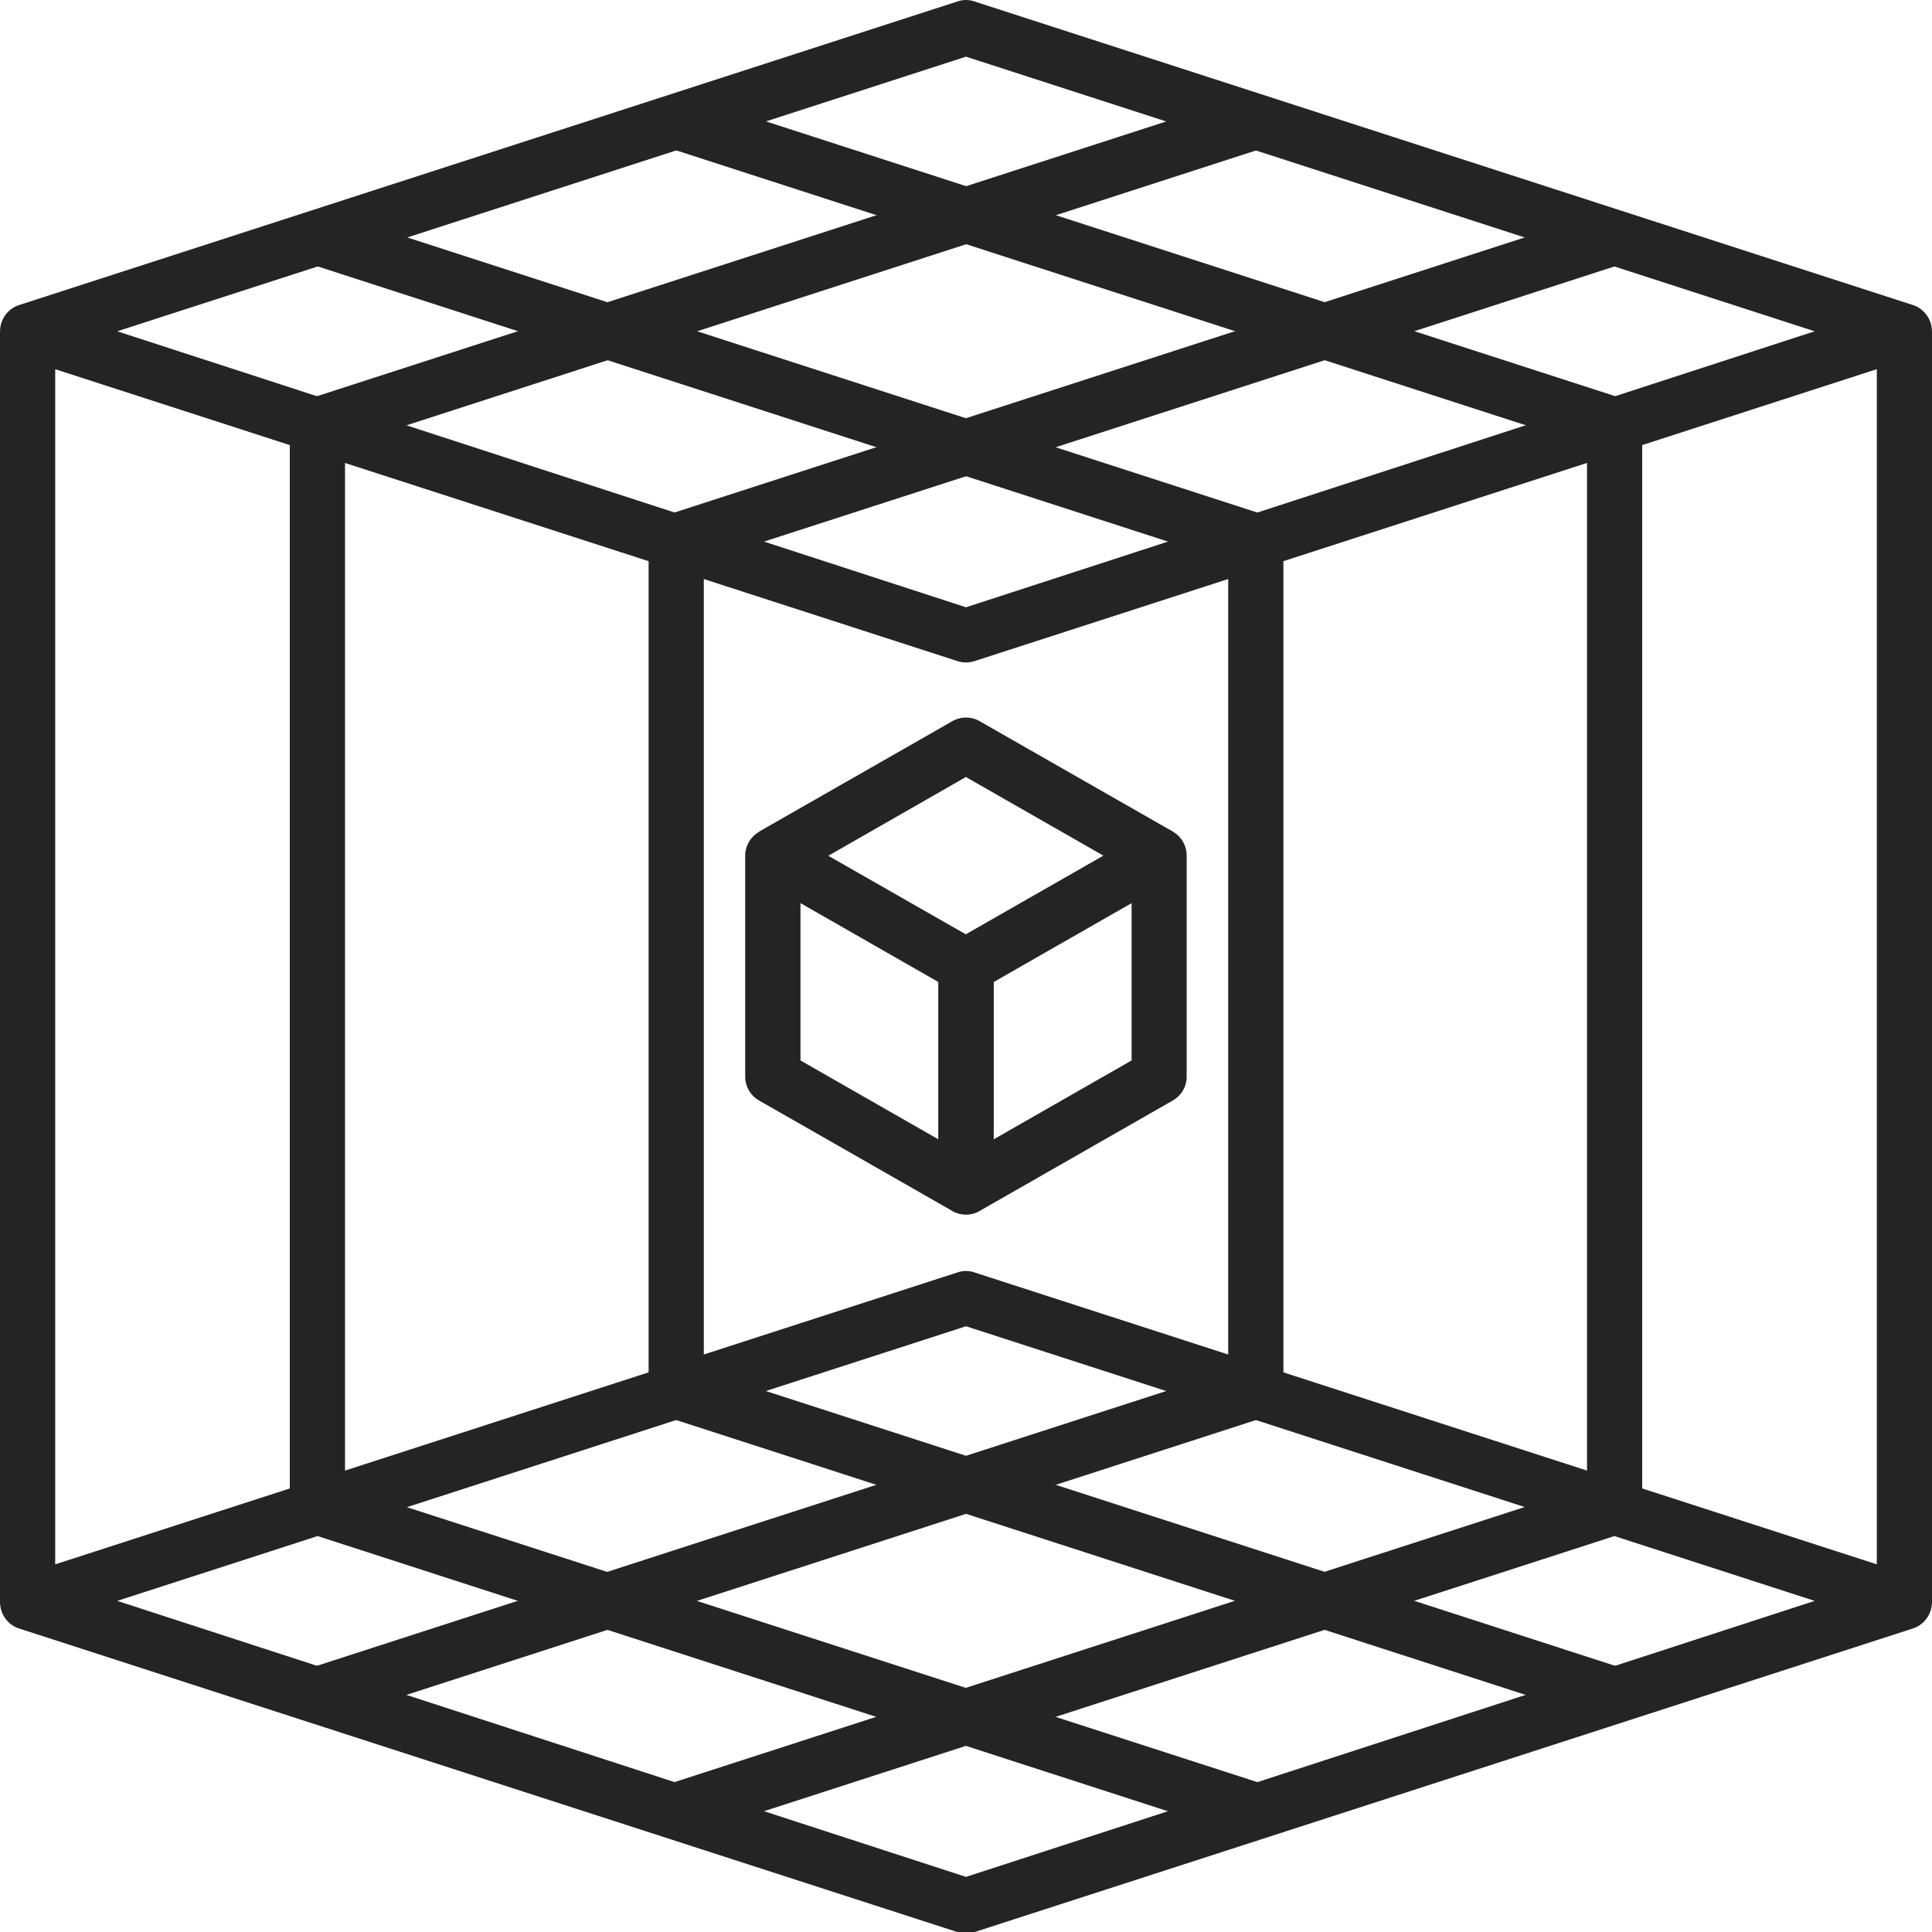
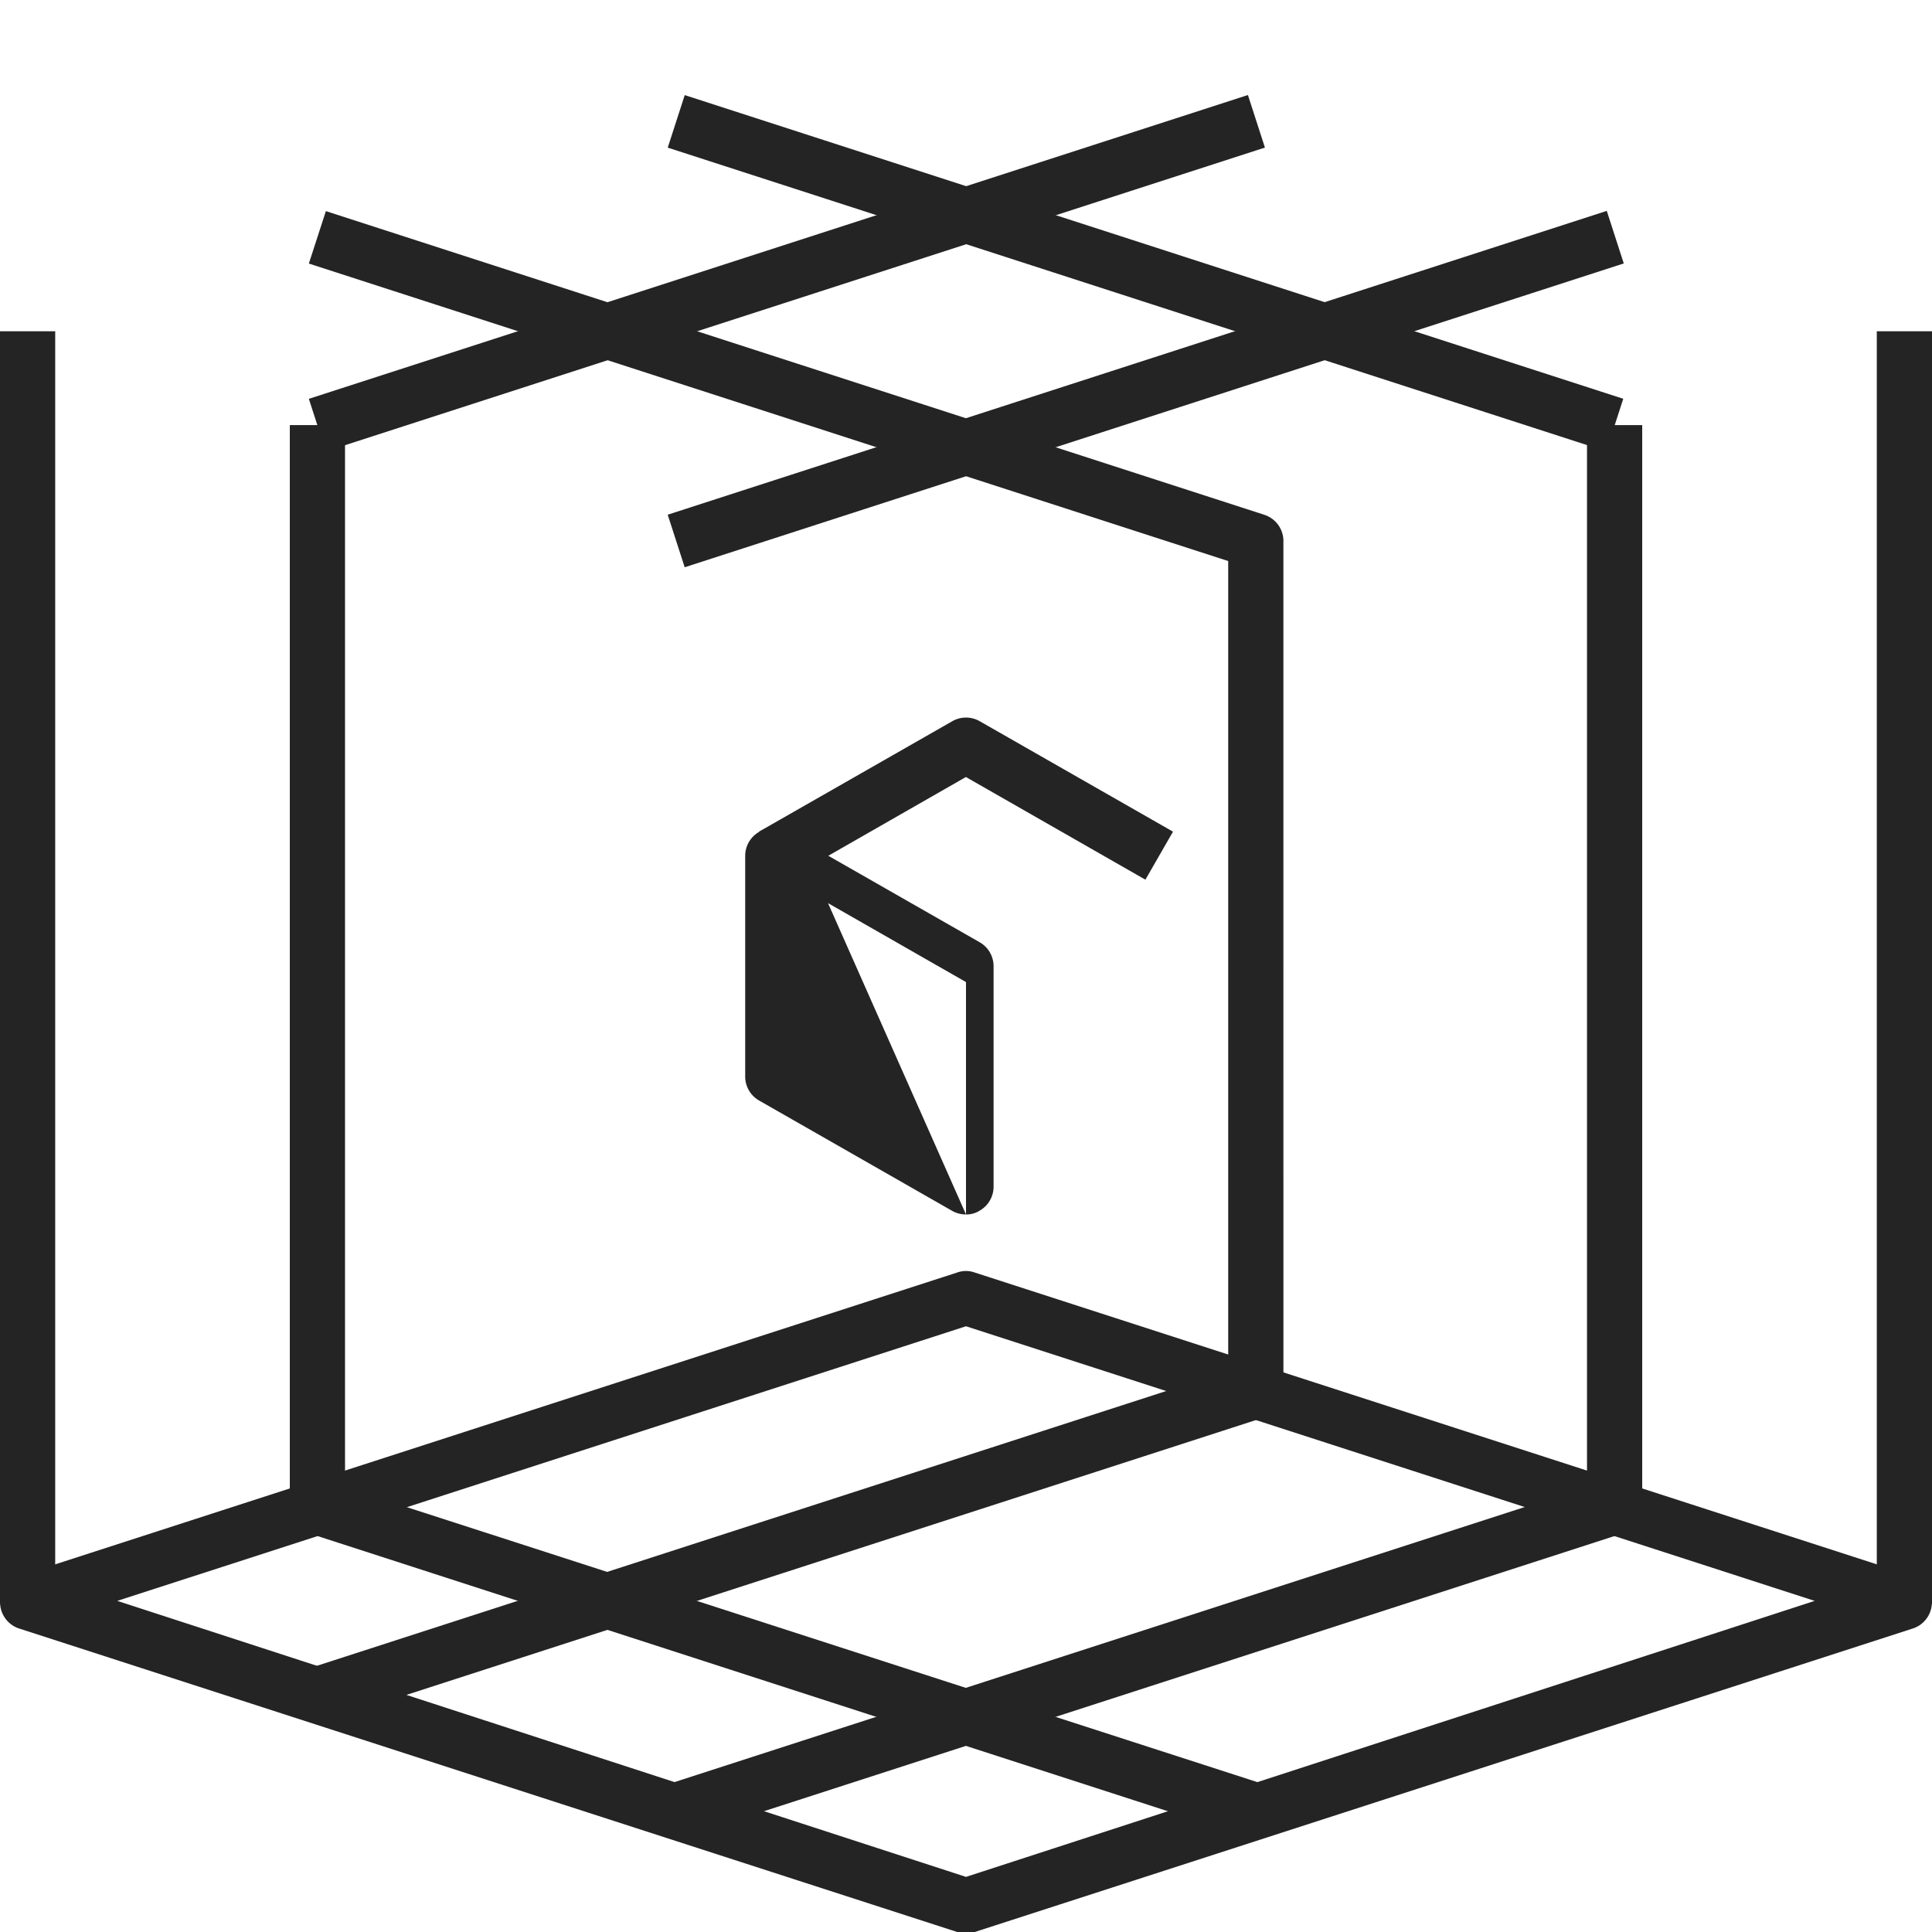
<svg xmlns="http://www.w3.org/2000/svg" id="noun-3d-4356074" width="79.37" height="79.385" viewBox="0 0 79.37 79.385">
  <path id="Tracciato_18085" data-name="Tracciato 18085" d="M41.685,75.206a1.269,1.269,0,0,1-.352,0L2.782,62.734a1.134,1.134,0,0,1,0-2.154L41.333,48.107a1.066,1.066,0,0,1,.7,0L80.587,60.579a1.134,1.134,0,0,1,0,2.154L42.036,75.206A1.269,1.269,0,0,1,41.685,75.206ZM6.819,61.6,41.685,72.939,76.551,61.6,41.685,50.318Z" transform="translate(-2 4.167)" fill="#242424" />
-   <rect id="Rettangolo_220" data-name="Rettangolo 220" width="2.268" height="40.524" transform="translate(27.427 58.224) rotate(-72.07)" fill="#242424" />
  <path id="Tracciato_18086" data-name="Tracciato 18086" d="M51.834,75.4,13.282,62.924a1.134,1.134,0,0,1-.782-1.077V17.4h2.268V61.031L52.537,73.242Z" transform="translate(-0.594 0.064)" fill="#242424" />
  <rect id="Rettangolo_221" data-name="Rettangolo 221" width="40.524" height="2.268" transform="matrix(0.952, -0.308, 0.308, 0.952, 12.683, 68.543)" fill="#242424" />
  <rect id="Rettangolo_222" data-name="Rettangolo 222" width="40.524" height="2.268" transform="matrix(0.952, -0.308, 0.308, 0.952, 27.425, 73.304)" fill="#242424" />
-   <path id="Tracciato_18087" data-name="Tracciato 18087" d="M41.685,29.213a1.27,1.27,0,0,1-.351-.057L2.782,16.684a1.134,1.134,0,0,1,0-2.154L41.333,2.057a1.066,1.066,0,0,1,.7,0L80.587,14.529a1.134,1.134,0,0,1,0,2.154L42.036,29.156A1.27,1.27,0,0,1,41.685,29.213ZM6.819,15.607,41.685,26.945,76.551,15.607,41.685,4.325Z" transform="translate(-2 -1.997)" fill="#242424" />
  <rect id="Rettangolo_223" data-name="Rettangolo 223" width="40.524" height="2.268" transform="matrix(0.952, -0.308, 0.308, 0.952, 27.43, 21.145)" fill="#242424" />
  <rect id="Rettangolo_224" data-name="Rettangolo 224" width="40.524" height="2.268" transform="matrix(0.952, -0.308, 0.308, 0.952, 12.688, 16.385)" fill="#242424" />
  <path id="Tracciato_18088" data-name="Tracciato 18088" d="M53.227,58.122H50.959v-34.1L13.19,11.8l.7-2.154L52.444,22.122a1.134,1.134,0,0,1,.782,1.134Z" transform="translate(-0.502 -0.973)" fill="#242424" />
-   <rect id="Rettangolo_225" data-name="Rettangolo 225" width="2.268" height="34.911" transform="translate(26.646 22.227)" fill="#242424" />
  <rect id="Rettangolo_226" data-name="Rettangolo 226" width="2.268" height="40.524" transform="translate(27.432 6.065) rotate(-72.07)" fill="#242424" />
-   <path id="Tracciato_18089" data-name="Tracciato 18089" d="M38.071,47.873a1.134,1.134,0,0,1-.567-.147L29.567,43.19A1.134,1.134,0,0,1,29,42.2V33.133a1.134,1.134,0,0,1,1.7-.975l7.937,4.535a1.134,1.134,0,0,1,.567.975v9.071a1.134,1.134,0,0,1-.567.975A1.02,1.02,0,0,1,38.071,47.873Zm-6.8-6.327,5.669,3.243V38.326l-5.669-3.243Z" transform="translate(1.614 2.019)" fill="#242424" />
-   <path id="Tracciato_18090" data-name="Tracciato 18090" d="M37.134,47.875a1.02,1.02,0,0,1-.567-.159A1.134,1.134,0,0,1,36,46.741V37.67a1.134,1.134,0,0,1,.567-.986L44.5,32.148a1.134,1.134,0,0,1,1.7.986v9.071a1.134,1.134,0,0,1-.567.986L37.7,47.727A1.134,1.134,0,0,1,37.134,47.875Zm1.134-9.547V44.79l5.669-3.243V35.085Z" transform="translate(2.551 2.018)" fill="#242424" />
+   <path id="Tracciato_18089" data-name="Tracciato 18089" d="M38.071,47.873a1.134,1.134,0,0,1-.567-.147L29.567,43.19A1.134,1.134,0,0,1,29,42.2V33.133a1.134,1.134,0,0,1,1.7-.975l7.937,4.535a1.134,1.134,0,0,1,.567.975v9.071a1.134,1.134,0,0,1-.567.975A1.02,1.02,0,0,1,38.071,47.873ZV38.326l-5.669-3.243Z" transform="translate(1.614 2.019)" fill="#242424" />
  <path id="Tracciato_18091" data-name="Tracciato 18091" d="M45.374,34.656,38,30.438l-7.37,4.218L29.5,32.683l7.937-4.535a1.134,1.134,0,0,1,1.134,0l7.937,4.535Z" transform="translate(1.681 1.483)" fill="#242424" />
  <rect id="Rettangolo_227" data-name="Rettangolo 227" width="2.268" height="52.282" transform="translate(0 13.609)" fill="#242424" />
  <rect id="Rettangolo_228" data-name="Rettangolo 228" width="2.268" height="44.459" transform="translate(65.197 17.464)" fill="#242424" />
  <rect id="Rettangolo_229" data-name="Rettangolo 229" width="2.268" height="52.282" transform="translate(77.102 13.609)" fill="#242424" />
</svg>